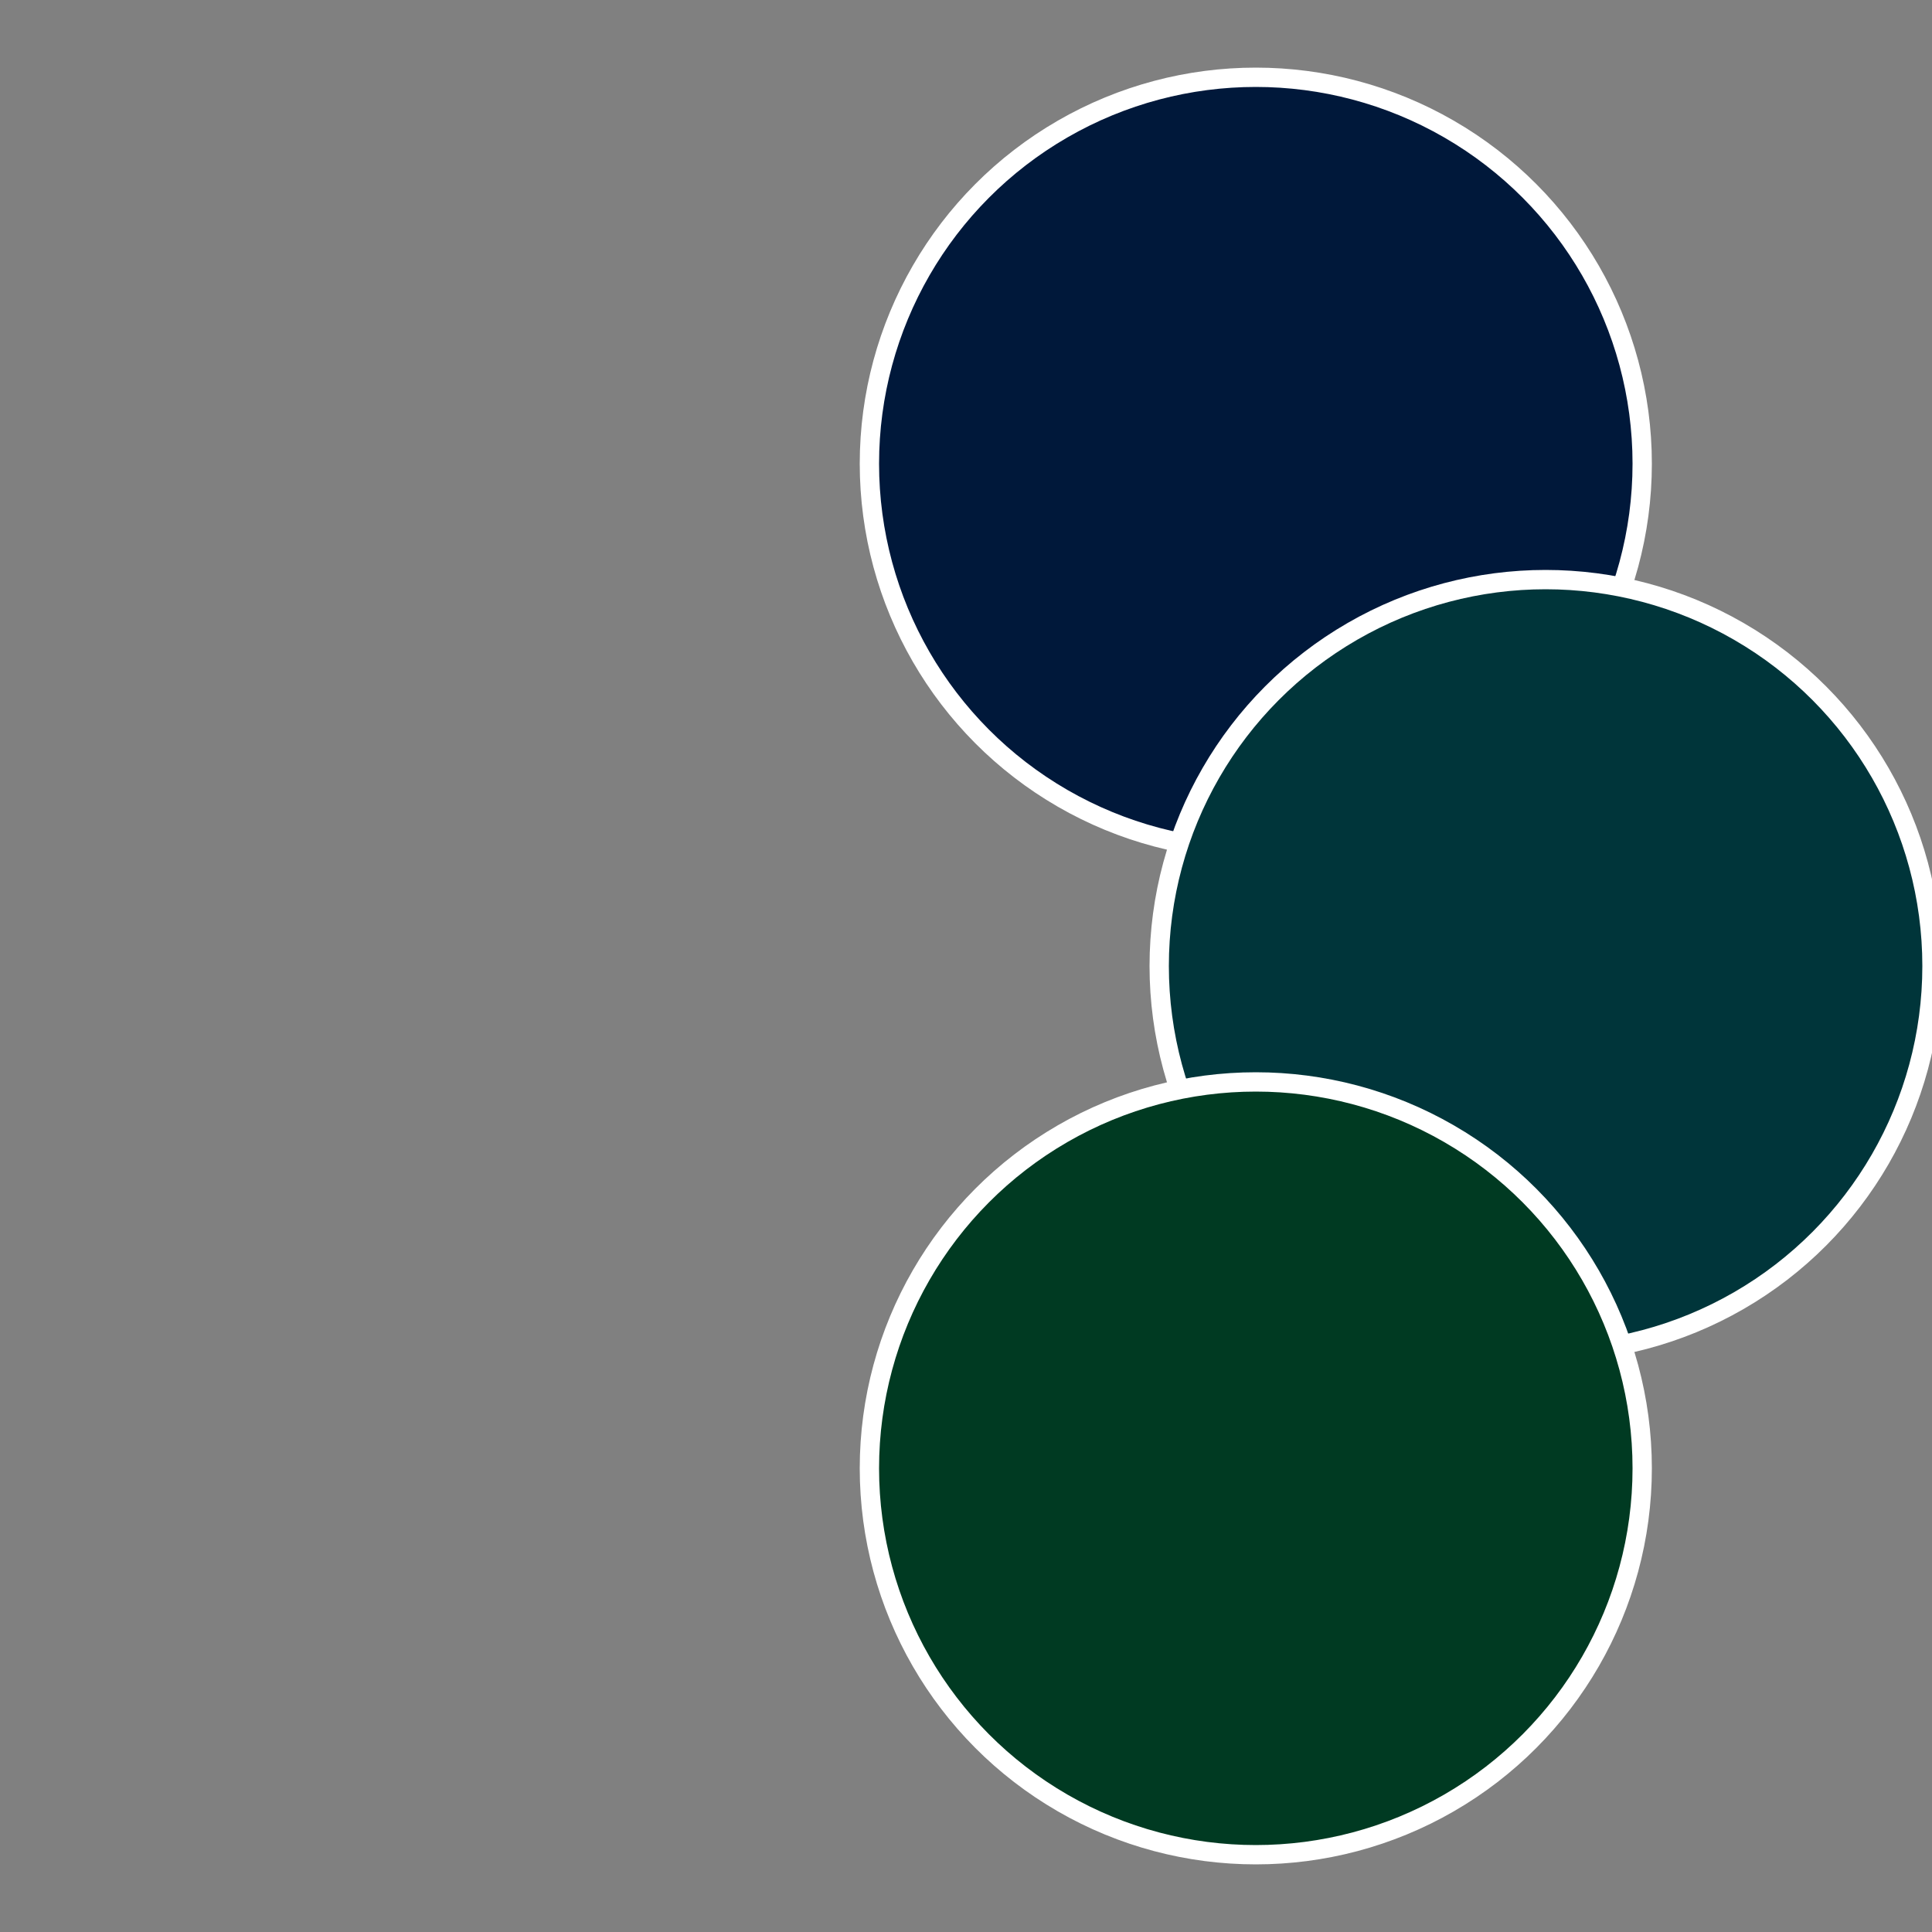
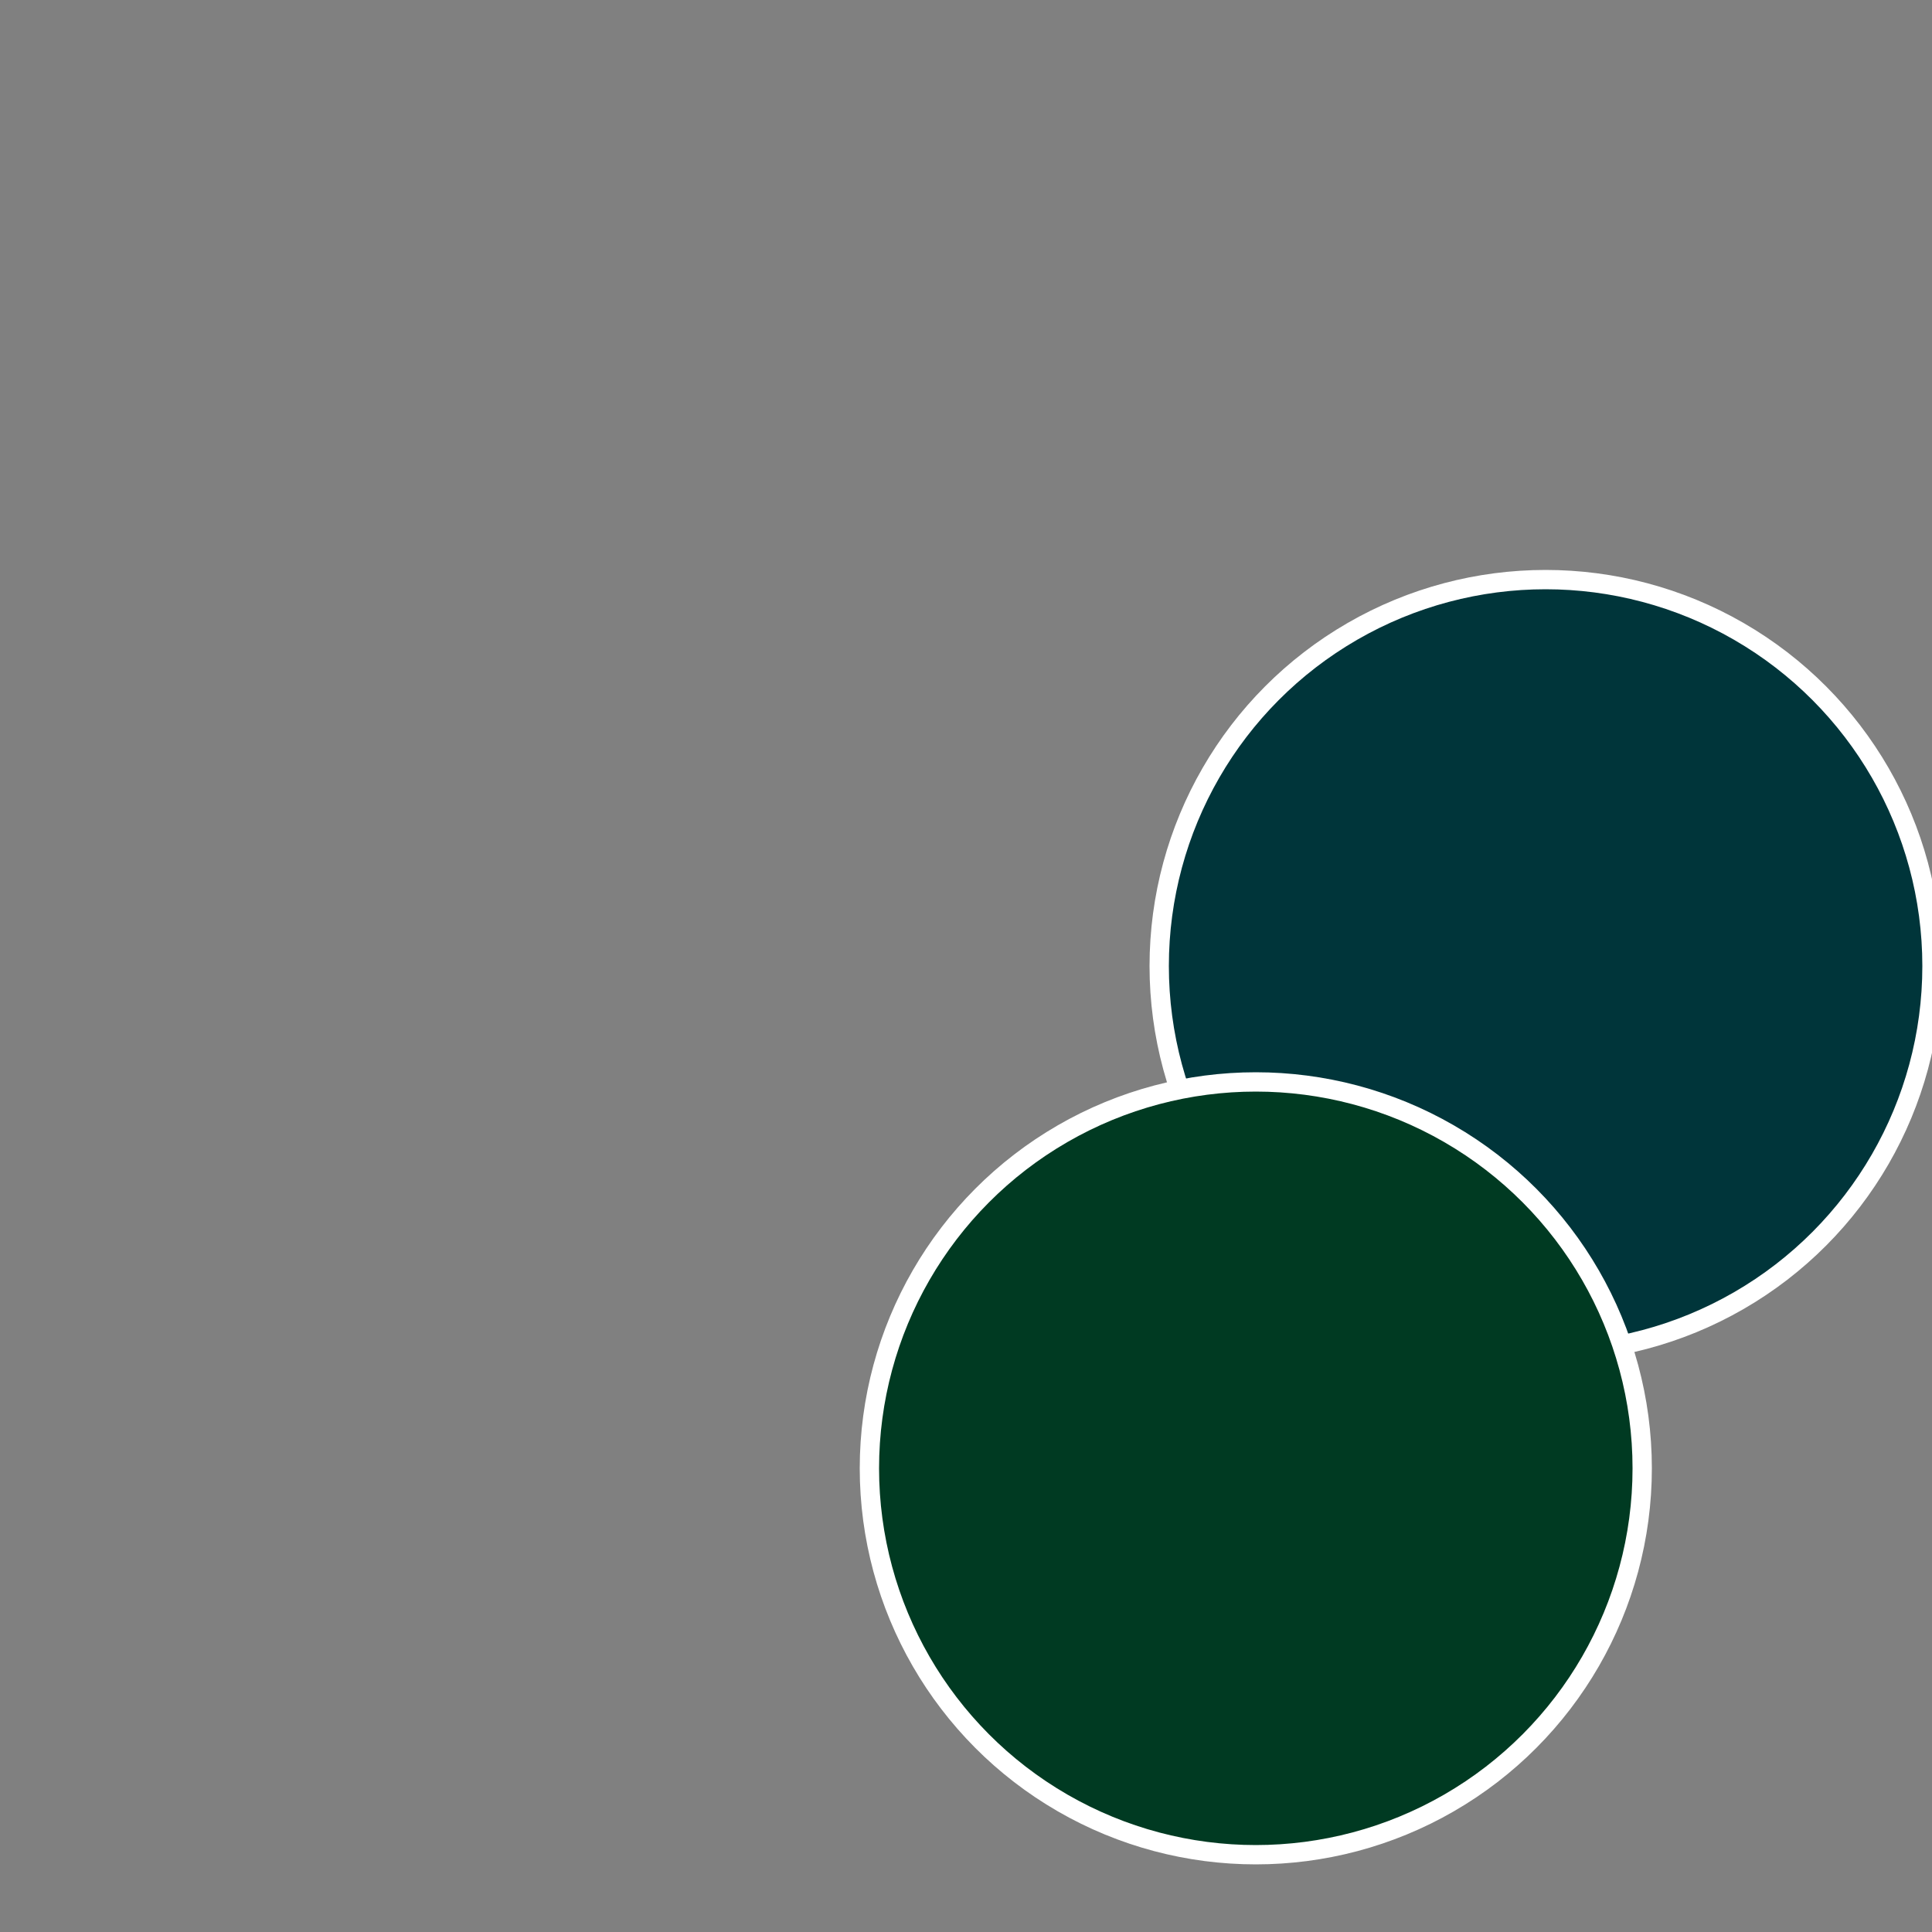
<svg xmlns="http://www.w3.org/2000/svg" width="500" height="500" viewBox="-1 -1 2 2">
  <rect x="-1" y="-1" width="2" height="2" fill="#808080" stroke="none" />
-   <circle cx="0.3" cy="-0.52" r="0.4" fill="#00183a" stroke="#fff" stroke-width="1%" />
  <circle cx="0.6" cy="0" r="0.4" fill="#00353a" stroke="#fff" stroke-width="1%" />
  <circle cx="0.3" cy="0.52" r="0.4" fill="#003a22" stroke="#fff" stroke-width="1%" />
</svg>